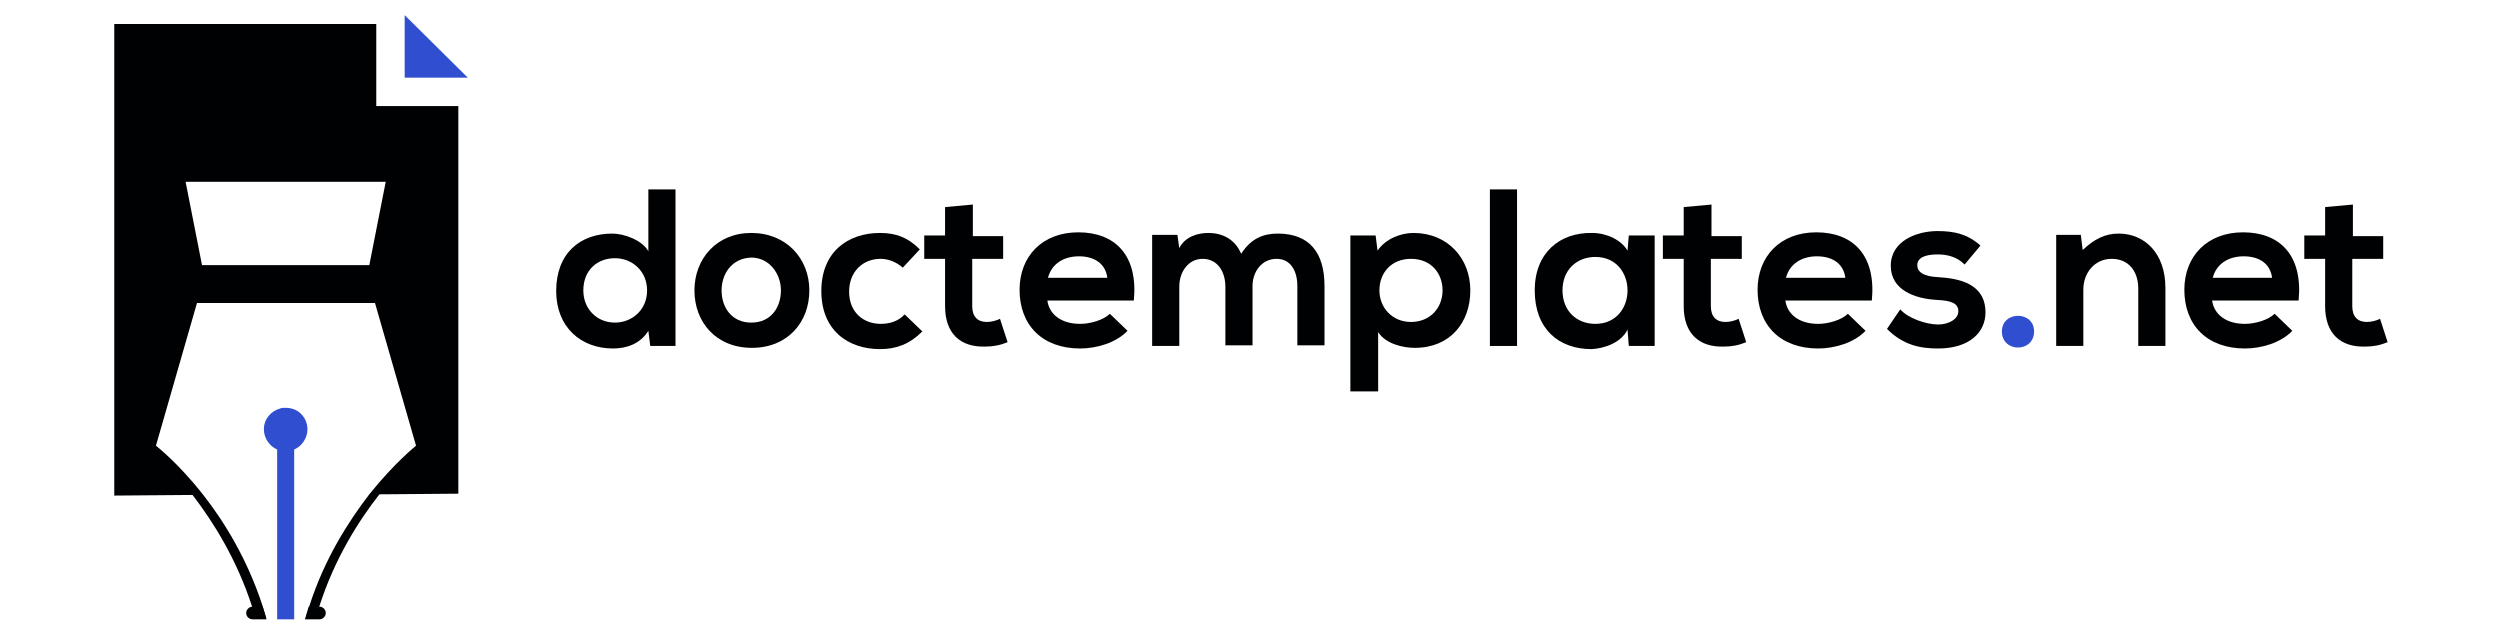
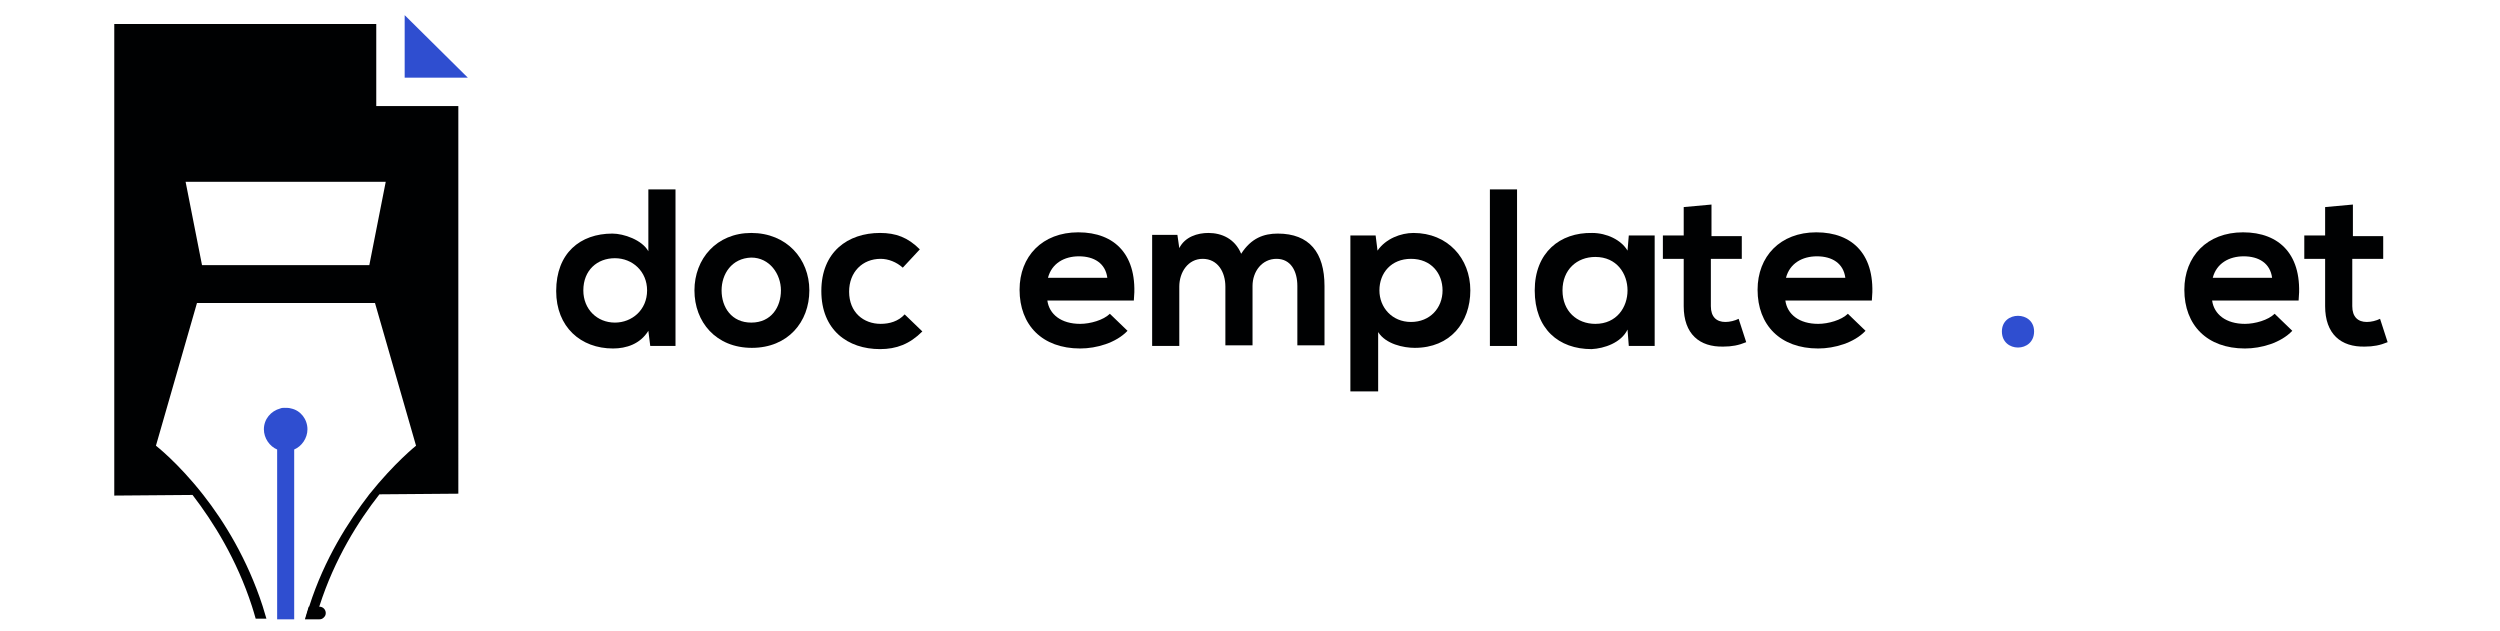
<svg xmlns="http://www.w3.org/2000/svg" version="1.1" id="Layer_1" x="0px" y="0px" viewBox="0 0 396 100" style="enable-background:new 0 0 396 100;" xml:space="preserve">
  <style type="text/css">
	.st0{fill:#000102;}
	.st1{fill:#2F4ED0;}
</style>
  <g>
    <g>
      <path class="st0" d="M107,30v24.8h-4l-0.3-2.4c-1.3,2.1-3.5,2.8-5.6,2.8c-5.1,0-9-3.4-9-9.1c0-6,3.8-9.1,8.9-9.1    c1.8,0,4.7,1,5.7,2.8V30H107z M92.4,46c0,3,2.2,5.1,5,5.1c2.7,0,5.1-2,5.1-5.1c0-3-2.3-5.1-5.1-5.1C94.6,40.9,92.4,42.8,92.4,46z" />
      <path class="st0" d="M128.2,46c0,5-3.4,9.1-9.1,9.1c-5.7,0-9.1-4.1-9.1-9.1c0-5,3.5-9.1,9-9.1C124.6,36.9,128.2,41,128.2,46z     M114.3,46c0,2.7,1.6,5.1,4.7,5.1c3.2,0,4.7-2.5,4.7-5.1c0-2.6-1.8-5.2-4.7-5.2C115.9,40.9,114.3,43.4,114.3,46z" />
      <path class="st0" d="M146.1,52.5c-2,2-4.1,2.8-6.7,2.8c-5.1,0-9.3-3-9.3-9.2c0-6.2,4.2-9.2,9.3-9.2c2.5,0,4.4,0.7,6.3,2.6    l-2.7,2.9c-1-0.9-2.3-1.4-3.5-1.4c-2.9,0-5,2.1-5,5.2c0,3.3,2.3,5.1,5,5.1c1.4,0,2.8-0.4,3.8-1.5L146.1,52.5z" />
-       <path class="st0" d="M154.1,32.4v5h4.8V41h-4.9v7.5c0,1.7,0.9,2.5,2.3,2.5c0.7,0,1.5-0.2,2.1-0.5l1.2,3.7    c-1.2,0.5-2.3,0.7-3.6,0.7c-3.8,0.1-6.3-2-6.3-6.4V41h-3.3v-3.7h3.3v-4.5L154.1,32.4z" />
      <path class="st0" d="M165.9,47.6c0.3,2.2,2.2,3.7,5.2,3.7c1.6,0,3.7-0.6,4.7-1.6l2.8,2.7c-1.8,1.9-4.9,2.8-7.5,2.8    c-6,0-9.6-3.7-9.6-9.3c0-5.3,3.6-9.1,9.3-9.1c5.8,0,9.5,3.6,8.8,10.8H165.9z M175.4,44c-0.3-2.3-2.1-3.4-4.5-3.4    c-2.3,0-4.3,1.1-4.9,3.4H175.4z" />
      <path class="st0" d="M194.1,54.8v-9.4c0-2.3-1.2-4.4-3.6-4.4c-2.3,0-3.7,2.1-3.7,4.4v9.4h-4.3V37.2h4l0.3,2.1    c0.9-1.8,2.9-2.4,4.6-2.4c2.1,0,4.2,0.9,5.2,3.3c1.6-2.5,3.6-3.2,5.8-3.2c5,0,7.4,3,7.4,8.3v9.4h-4.3v-9.4c0-2.3-1-4.3-3.3-4.3    c-2.3,0-3.8,2-3.8,4.3v9.4H194.1z" />
      <path class="st0" d="M213.9,62V37.3h4l0.3,2.4c1.3-1.9,3.7-2.8,5.7-2.8c5.4,0,9,4,9,9.1c0,5.1-3.2,9.1-8.8,9.1    c-1.8,0-4.6-0.6-5.8-2.5V62H213.9z M228.5,46c0-2.7-1.8-5-5-5c-3.1,0-5,2.2-5,5c0,2.7,2,5,5,5C226.5,51,228.5,48.8,228.5,46z" />
      <path class="st0" d="M240.3,30v24.8H236V30H240.3z" />
      <path class="st0" d="M258,37.3h4.1v17.5H258l-0.2-2.6c-1,2.1-3.7,3-5.7,3.1c-5.2,0-9-3.2-9-9.3c0-6,4-9.2,9.1-9.1    c2.3,0,4.6,1.1,5.6,2.8L258,37.3z M247.5,46c0,3.3,2.3,5.3,5.2,5.3c6.8,0,6.8-10.6,0-10.6C249.8,40.7,247.5,42.7,247.5,46z" />
      <path class="st0" d="M271.1,32.4v5h4.8V41h-4.9v7.5c0,1.7,0.9,2.5,2.3,2.5c0.7,0,1.5-0.2,2.1-0.5l1.2,3.7    c-1.2,0.5-2.3,0.7-3.6,0.7c-3.8,0.1-6.3-2-6.3-6.4V41h-3.3v-3.7h3.3v-4.5L271.1,32.4z" />
      <path class="st0" d="M282.8,47.6c0.3,2.2,2.2,3.7,5.2,3.7c1.6,0,3.7-0.6,4.7-1.6l2.8,2.7c-1.8,1.9-4.9,2.8-7.5,2.8    c-6,0-9.6-3.7-9.6-9.3c0-5.3,3.6-9.1,9.3-9.1c5.8,0,9.5,3.6,8.8,10.8H282.8z M292.3,44c-0.3-2.3-2.1-3.4-4.5-3.4    c-2.3,0-4.3,1.1-4.9,3.4H292.3z" />
-       <path class="st0" d="M311.2,41.9c-1.2-1.2-2.7-1.6-4.3-1.6c-2.1,0-3.2,0.6-3.2,1.7c0,1.1,1,1.8,3.3,1.9c3.3,0.2,7.5,1,7.5,5.6    c0,3.1-2.5,5.7-7.5,5.7c-2.8,0-5.5-0.5-8.1-3.1l2.1-3.1c1.2,1.4,4.1,2.4,6,2.4c1.6,0,3.2-0.8,3.2-2.1c0-1.2-1-1.7-3.5-1.8    c-3.3-0.2-7.2-1.5-7.2-5.4c0-4,4.2-5.5,7.4-5.5c2.7,0,4.8,0.5,6.8,2.3L311.2,41.9z" />
      <path class="st1" d="M322.2,52.5c0,3.4-5.1,3.4-5.1,0C317.1,49.2,322.2,49.2,322.2,52.5z" />
-       <path class="st0" d="M338.7,54.8v-9.1c0-2.7-1.5-4.7-4.2-4.7c-2.7,0-4.5,2.2-4.5,4.9v8.9h-4.3V37.2h3.9l0.3,2.4    c1.8-1.7,3.5-2.6,5.7-2.6c4.1,0,7.4,3.1,7.4,8.6v9.2H338.7z" />
      <path class="st0" d="M350.4,47.6c0.3,2.2,2.2,3.7,5.2,3.7c1.6,0,3.7-0.6,4.7-1.6l2.8,2.7c-1.8,1.9-4.9,2.8-7.5,2.8    c-6,0-9.6-3.7-9.6-9.3c0-5.3,3.6-9.1,9.3-9.1c5.8,0,9.5,3.6,8.8,10.8H350.4z M359.9,44c-0.3-2.3-2.1-3.4-4.5-3.4    c-2.3,0-4.3,1.1-4.9,3.4H359.9z" />
      <path class="st0" d="M372.7,32.4v5h4.8V41h-4.9v7.5c0,1.7,0.9,2.5,2.3,2.5c0.7,0,1.5-0.2,2.1-0.5l1.2,3.7    c-1.2,0.5-2.3,0.7-3.6,0.7c-3.8,0.1-6.3-2-6.3-6.4V41h-3.3v-3.7h3.3v-4.5L372.7,32.4z" />
    </g>
    <g>
      <g>
        <polygon class="st1" points="64.1,2.4 64.1,12.3 74.1,12.3    " />
        <path class="st0" d="M58.5,42H32l-2.6-13.2h31.7L58.5,42z M59.6,16.8v-13H18.1v74.7l12.4-0.1c3.3,4.3,7,10.2,9.4,17.6     c0.2,0.6,0.4,1.3,0.6,2h1.7c-0.2-0.7-0.4-1.3-0.6-2c-2.4-7.4-6.1-13.4-9.4-17.6c-4-5.1-7.5-7.8-7.5-7.8l6.5-22.6h28.2l6.5,22.6     c0,0-3.4,2.7-7.4,7.7c-3.3,4.3-7.1,10.2-9.5,17.7c-0.2,0.6-0.4,1.3-0.6,2H50c0.2-0.7,0.4-1.3,0.6-2c2.4-7.5,6.2-13.5,9.5-17.7     l12.5-0.1V16.8H59.6z" />
        <path class="st1" d="M48.7,68c0,1.4-0.9,2.7-2.1,3.2v26.9h-2.7V71.2c-1.2-0.5-2.1-1.8-2.1-3.2c0-1.6,1.1-2.9,2.6-3.3     c0.2-0.1,0.5-0.1,0.7-0.1c0.3,0,0.7,0,1,0.1C47.6,65,48.7,66.4,48.7,68z" />
      </g>
-       <path class="st0" d="M41.6,96.1c0.2,0.6,0.4,1.3,0.6,2H40c-0.5,0-1-0.4-1-1c0-0.3,0.1-0.5,0.3-0.7c0.2-0.2,0.4-0.3,0.7-0.3H41.6z" />
      <path class="st0" d="M51.6,97.1c0,0.3-0.1,0.5-0.3,0.7c-0.2,0.2-0.4,0.3-0.7,0.3h-2.3c0.2-0.7,0.4-1.3,0.6-2h1.7    C51.2,96.1,51.6,96.6,51.6,97.1z" />
    </g>
  </g>
</svg>